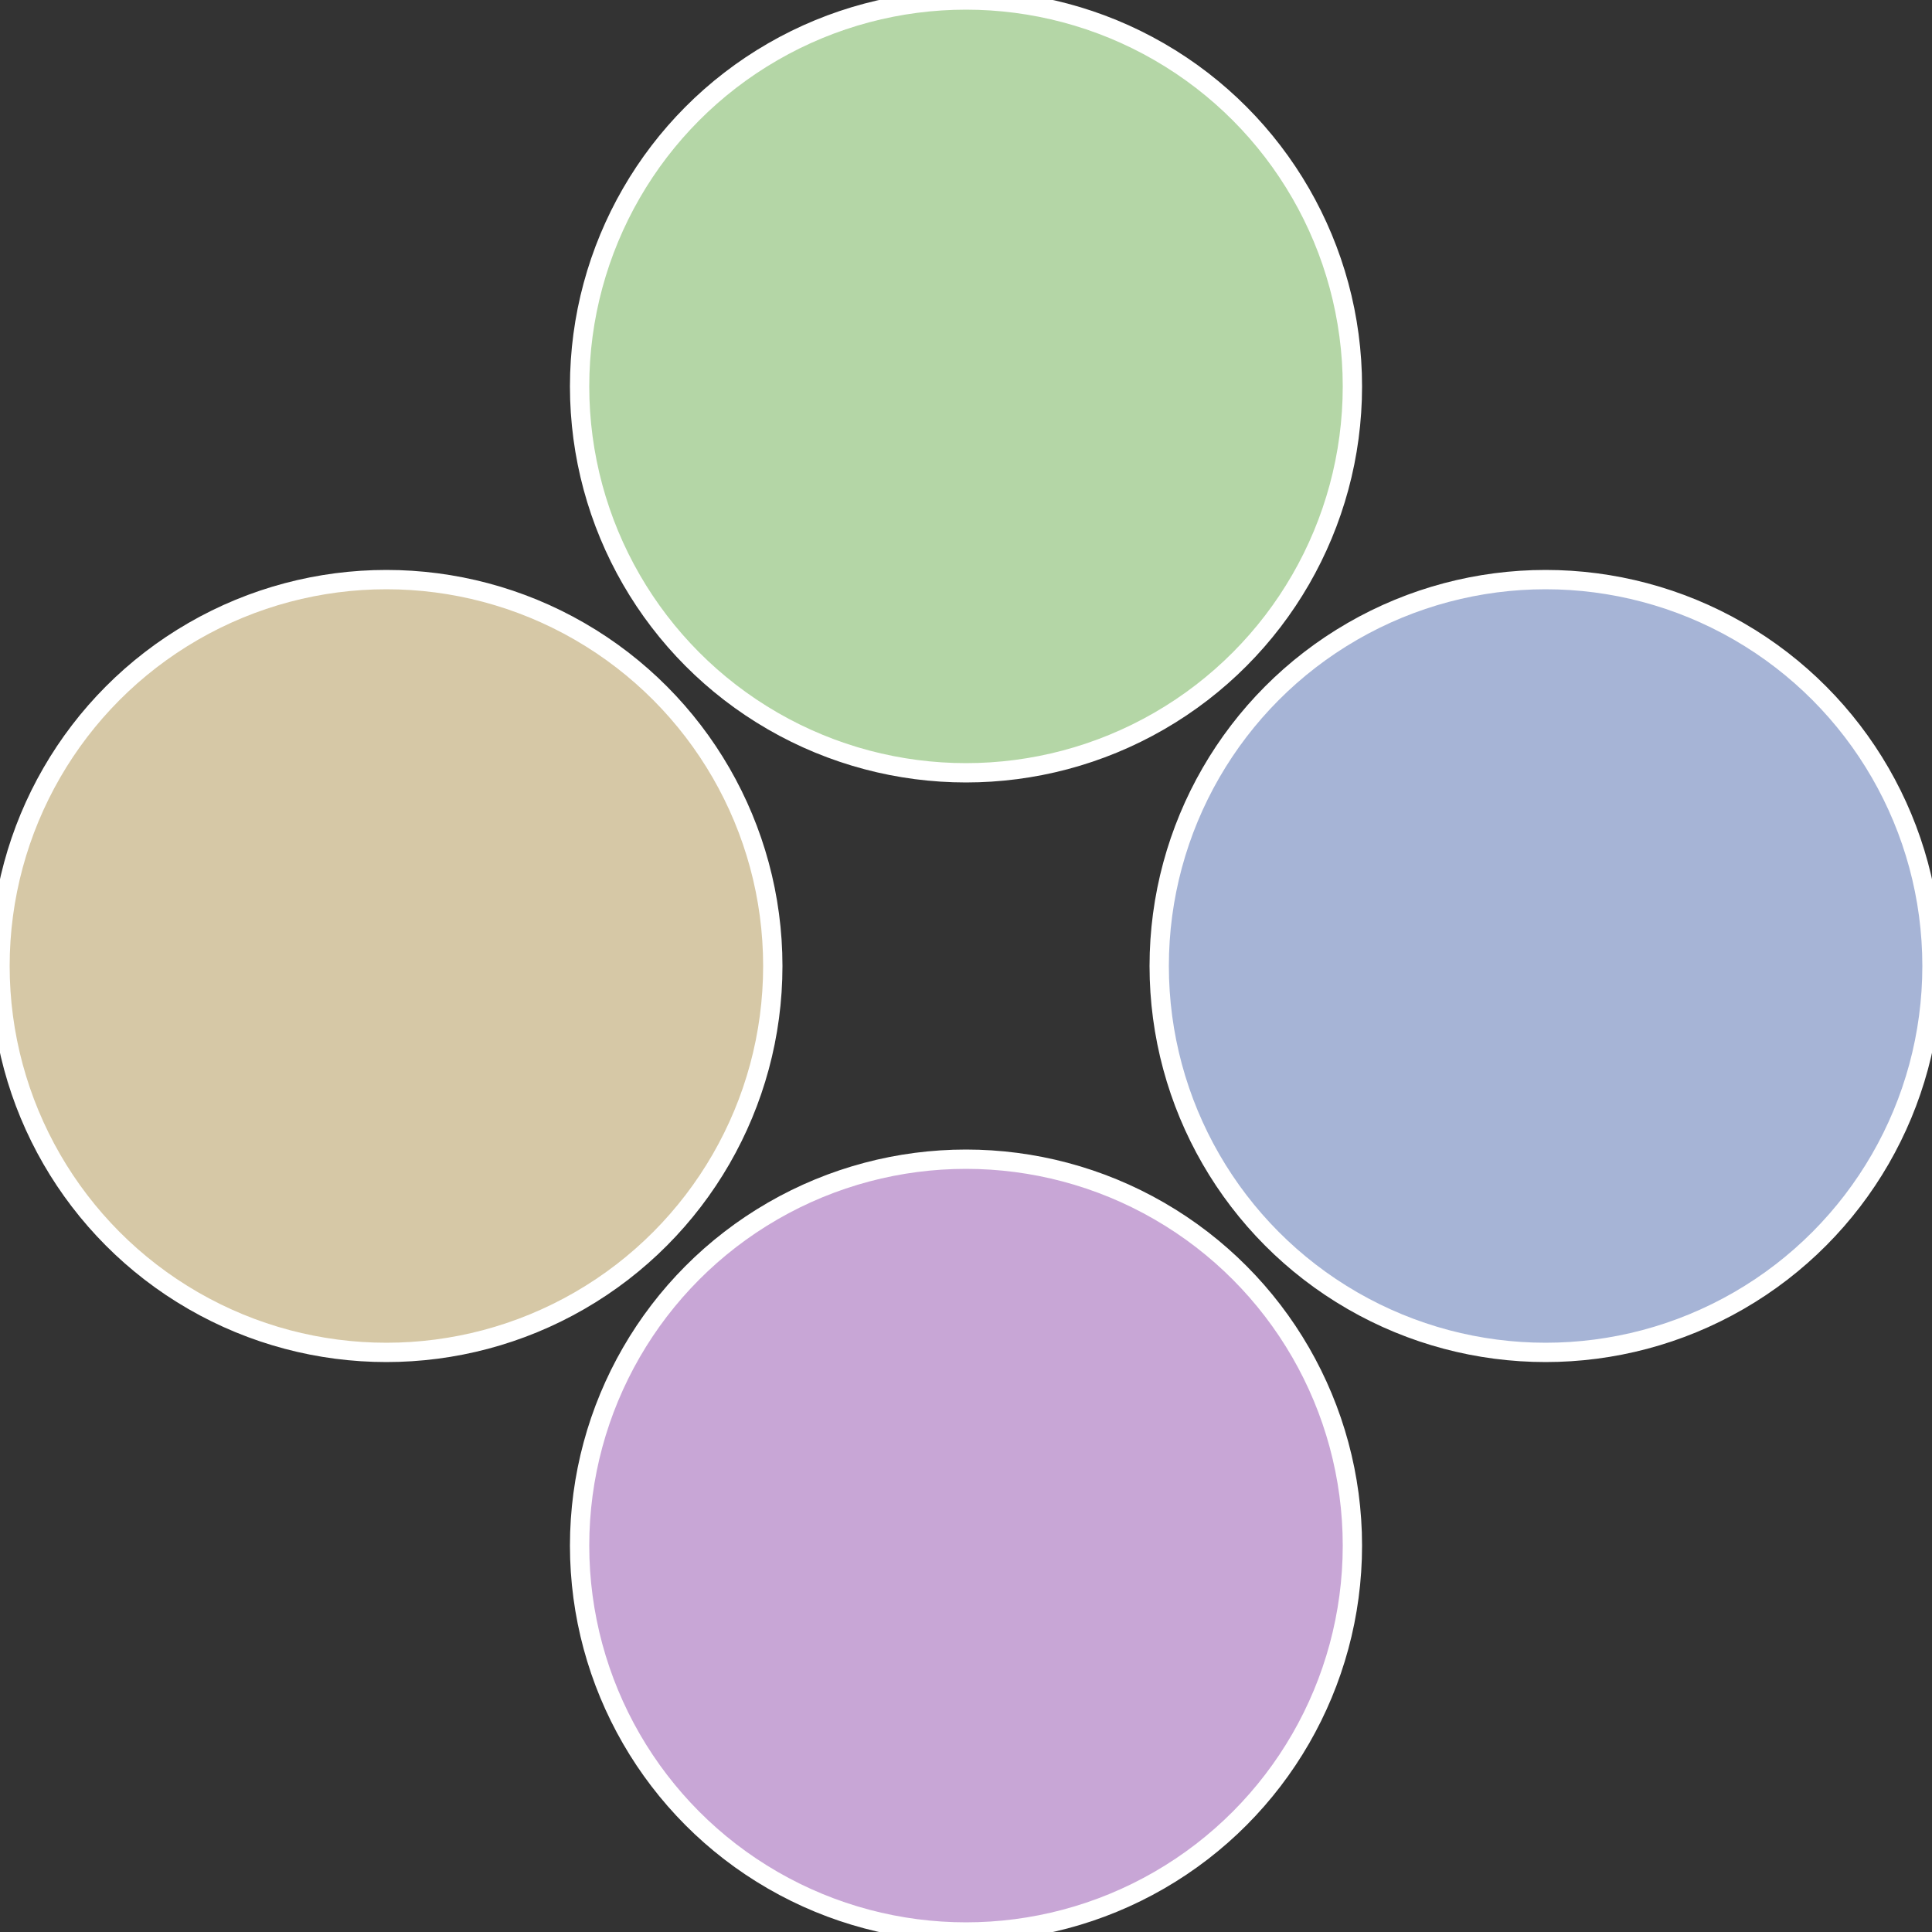
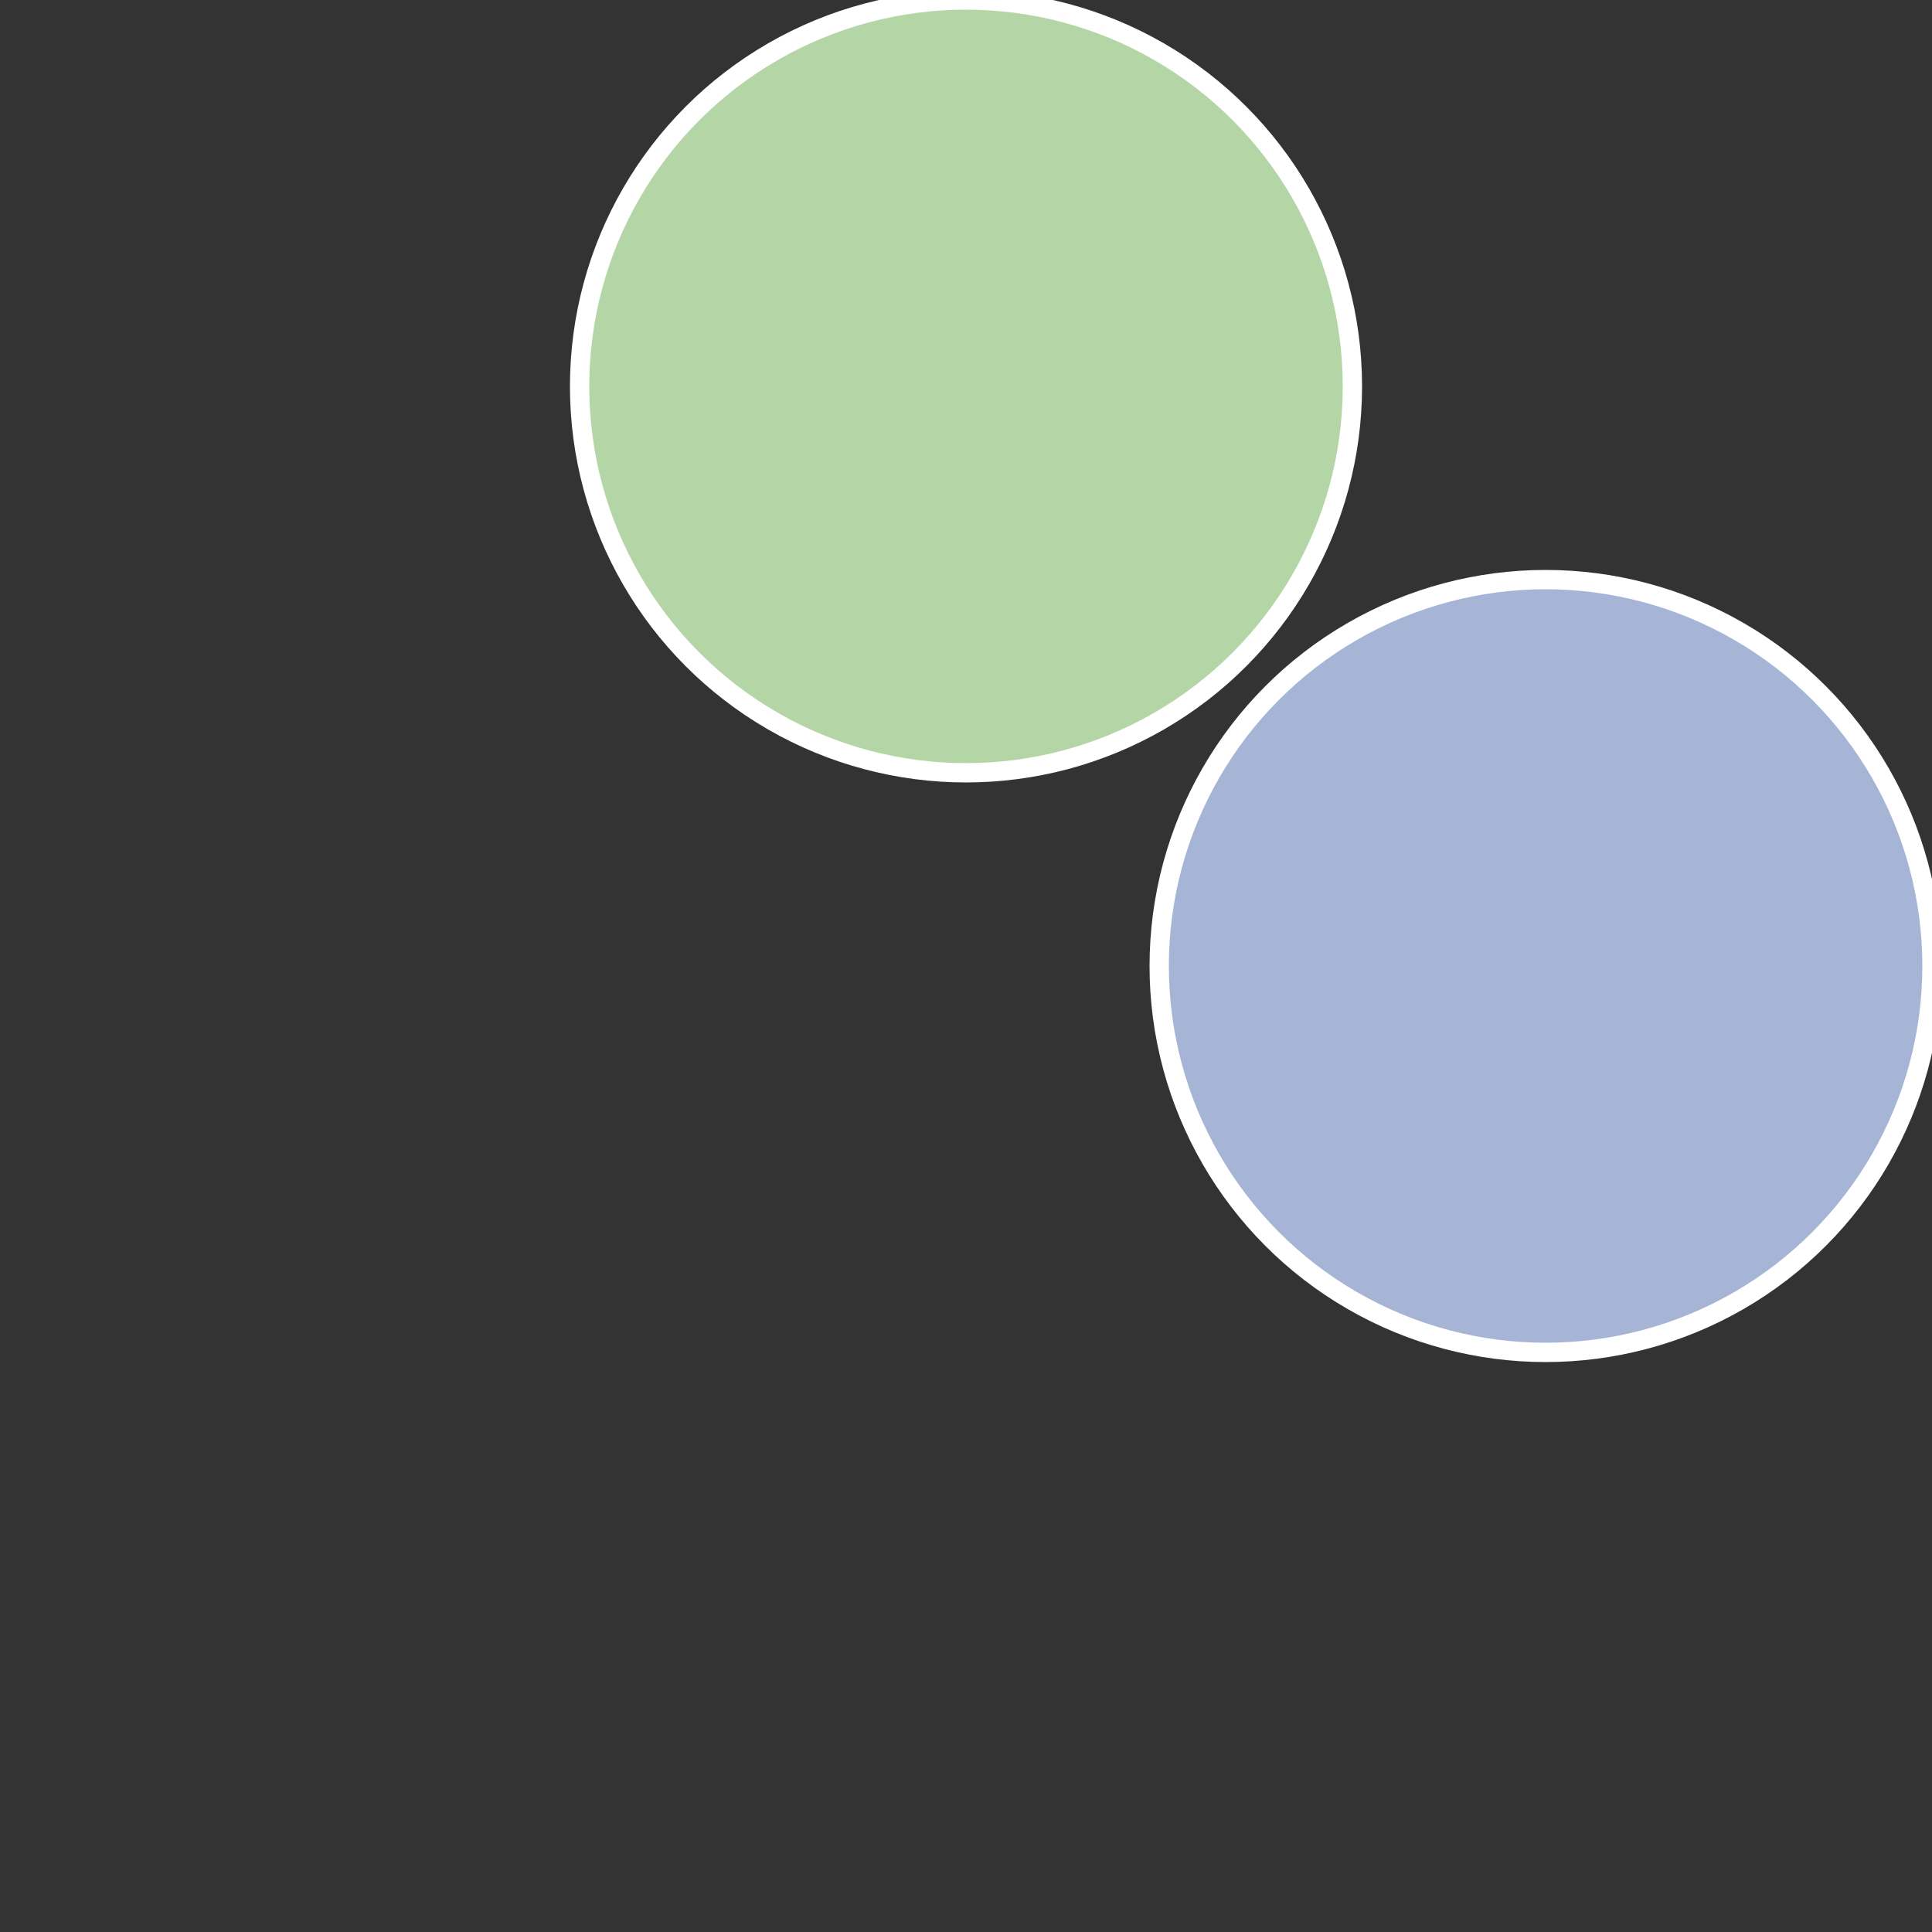
<svg xmlns="http://www.w3.org/2000/svg" width="500" height="500" viewBox="-1 -1 2 2">
  <rect x="-1" y="-1" width="2" height="2" fill="#333333" stroke="none" />
  <circle cx="0.6" cy="0" r="0.4" fill="#a6b4d6" stroke="#fff" stroke-width="1%" />
-   <circle cx="3.6739403974421E-17" cy="0.6" r="0.4" fill="#c8a6d6" stroke="#fff" stroke-width="1%" />
-   <circle cx="-0.6" cy="7.3478807948841E-17" r="0.4" fill="#d6c8a6" stroke="#fff" stroke-width="1%" />
  <circle cx="-1.1021821192326E-16" cy="-0.6" r="0.4" fill="#b4d6a6" stroke="#fff" stroke-width="1%" />
</svg>